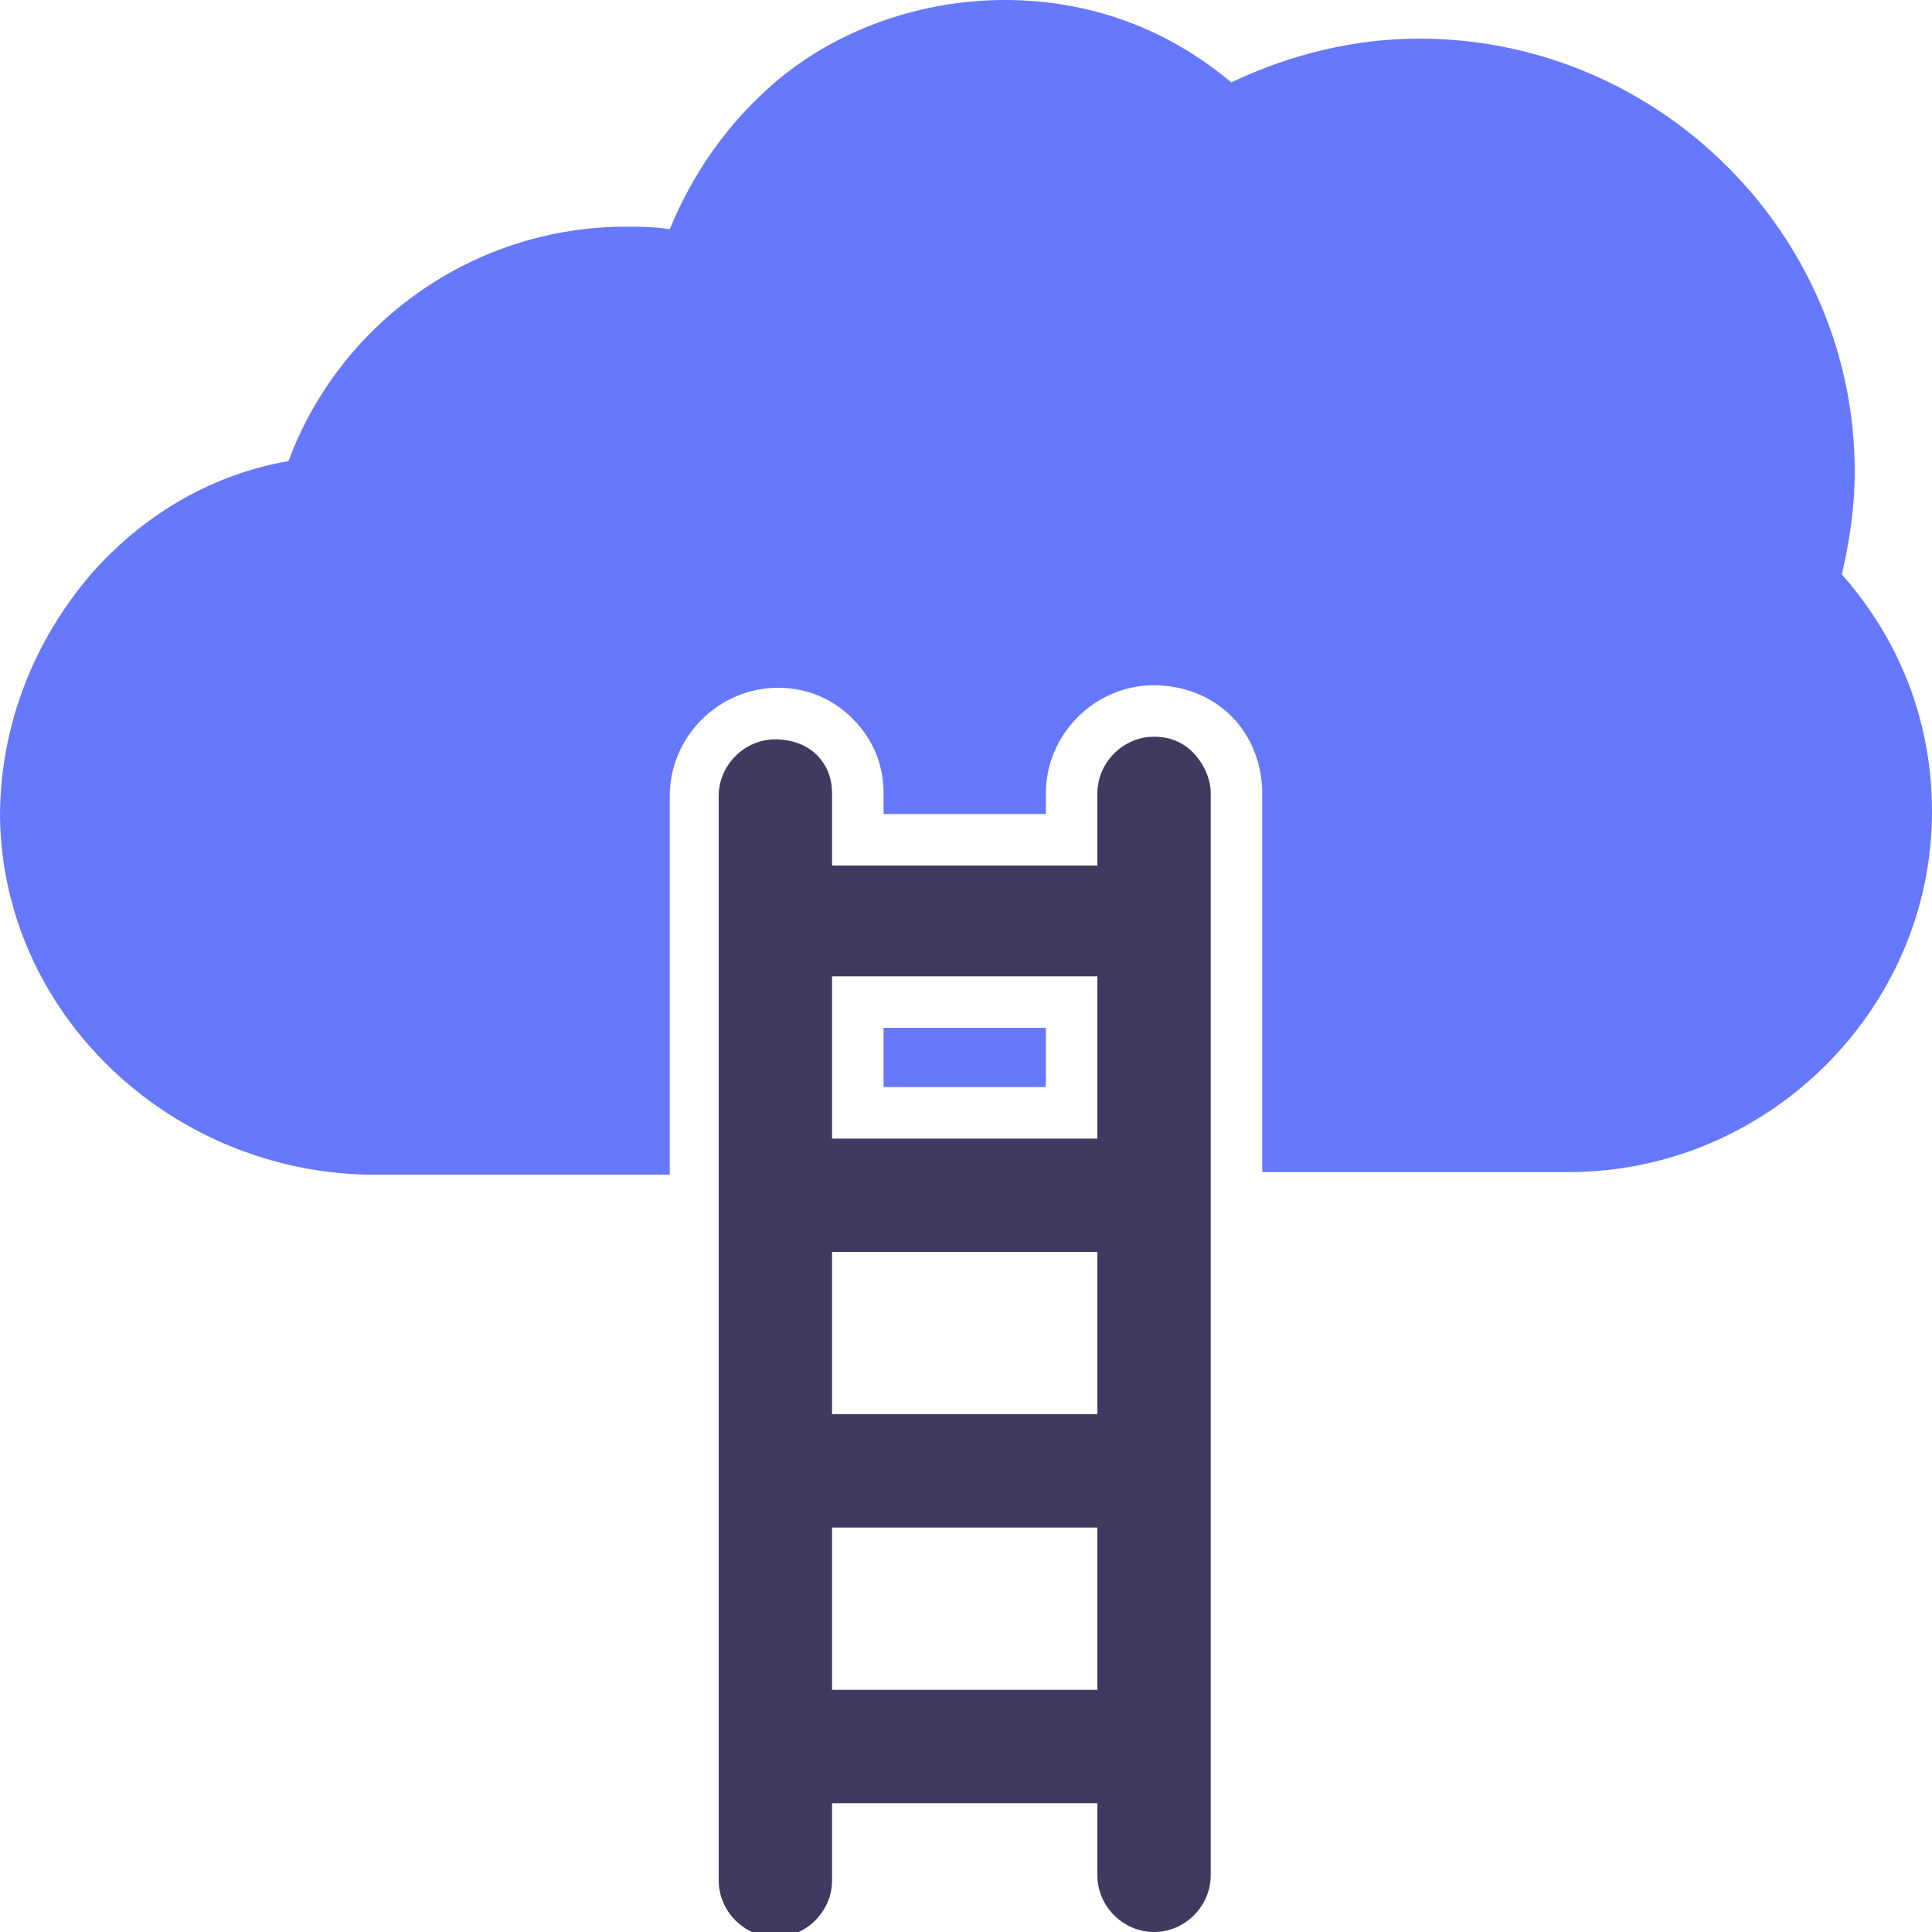
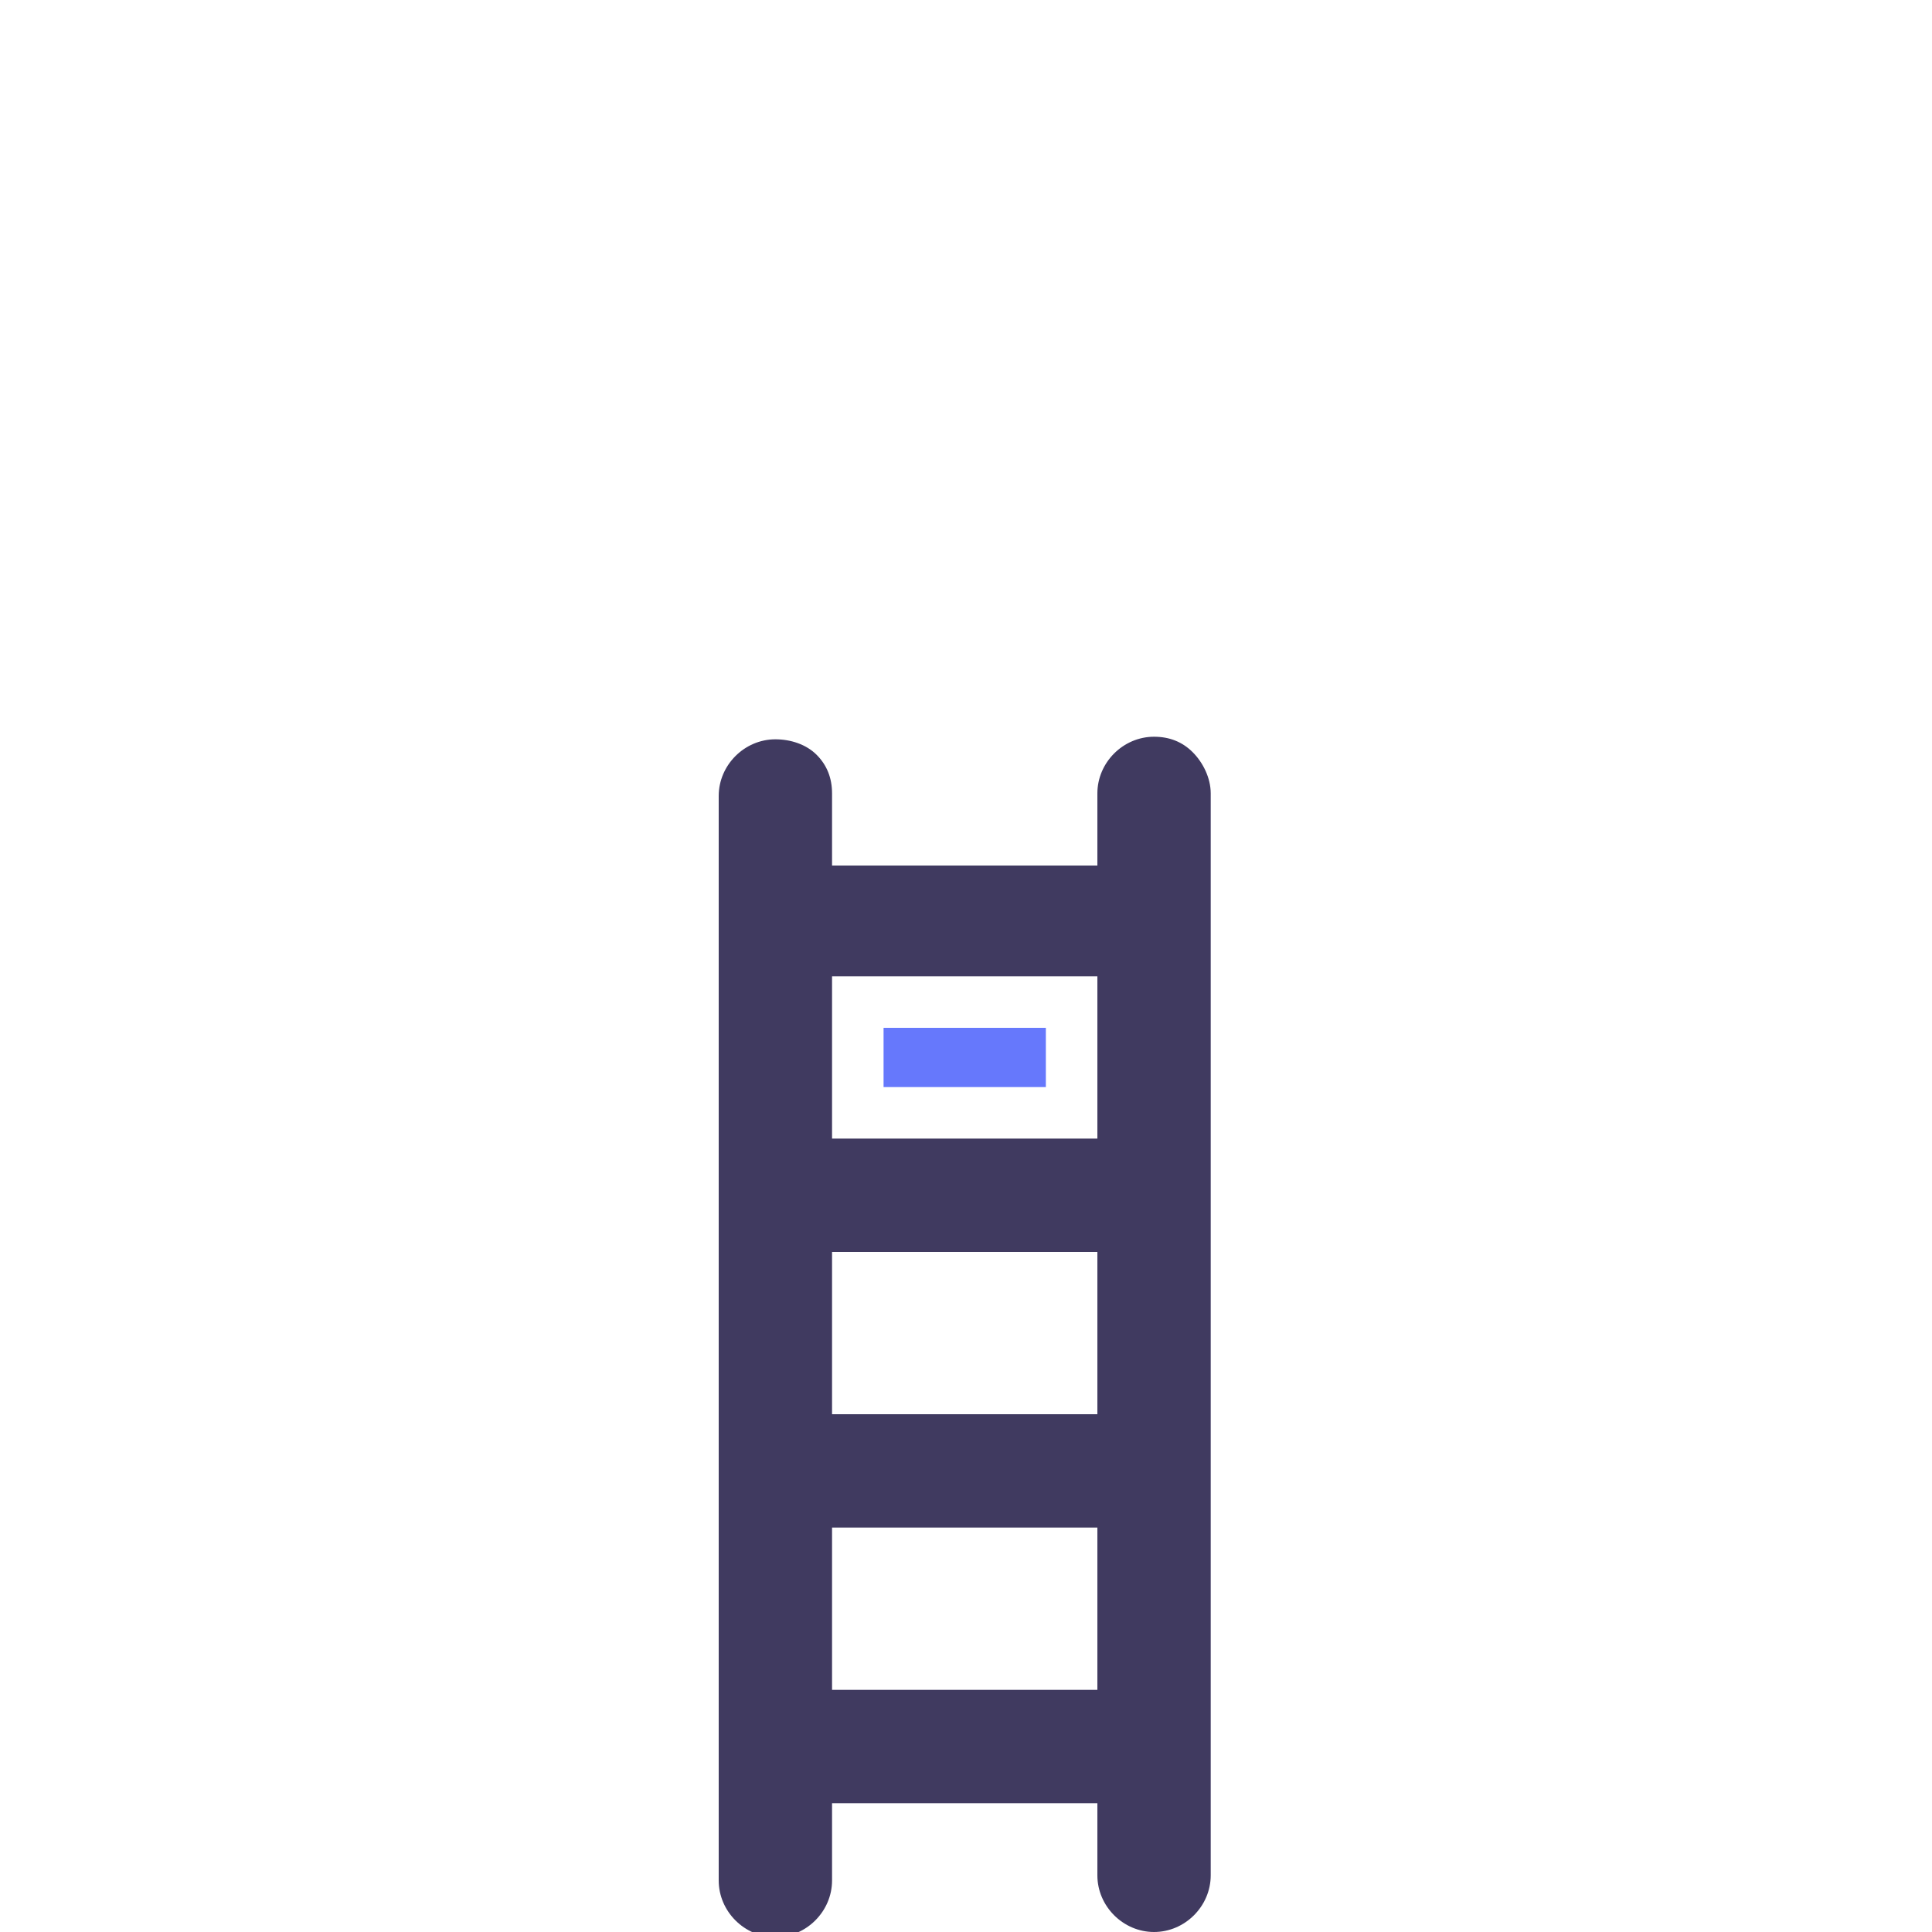
<svg xmlns="http://www.w3.org/2000/svg" id="Layer_1" x="0px" y="0px" viewBox="0 0 75 75" xml:space="preserve">
  <g>
    <g>
-       <path fill="#6678FC" d="M75,31.5c0,7.7-6.4,14-14.1,14H49V30.8c0-1.1-0.4-2.2-1.2-3c-0.8-0.8-1.9-1.2-3-1.2 c-2.3,0-4.2,1.9-4.2,4.2v0.8h-6.3v-0.8c0-1.1-0.4-2.1-1.2-2.9l0,0l0,0c-0.8-0.8-1.8-1.2-2.9-1.2c-2.3,0-4.2,1.9-4.2,4.2v14.7H14.2 C6.5,45.4,0.1,39.3,0,31.7c0-3.5,1.3-6.9,3.7-9.6c2-2.2,4.6-3.7,7.5-4.2c2-5.4,7.2-9.1,13.1-9.1c0.6,0,1.1,0,1.7,0.1 c0.9-2.2,2.3-4.2,4.2-5.8C32.6,1.1,35.8,0,39,0c3.3,0,6.3,1.1,8.8,3.2c2.3-1.1,4.8-1.7,7.3-1.7c9.3,0,16.9,7.6,16.9,16.8 c0,1.4-0.2,2.7-0.5,4C73.8,24.9,75,28.1,75,31.5z" />
      <rect x="34.3" y="39.9" fill="#6678FC" width="6.3" height="2.3" />
    </g>
    <g>
      <path fill="#403A60" d="M46.3,29.2c-0.4-0.4-0.9-0.6-1.5-0.6c-1.2,0-2.2,1-2.2,2.2v2.8H32.3v-2.8c0-0.6-0.2-1.1-0.6-1.5 c-0.4-0.4-1-0.6-1.6-0.6c-1.2,0-2.2,1-2.2,2.2v42.1c0,1.2,1,2.2,2.2,2.2c1.2,0,2.2-1,2.2-2.2V70h10.3v2.8c0,1.2,1,2.2,2.2,2.2 c1.2,0,2.2-1,2.2-2.2V30.8C47,30.2,46.7,29.6,46.3,29.2z M32.3,37.9h10.3v6.3H32.3V37.9z M42.6,65.6H32.3v-6.3h10.3V65.6z M42.6,54.9H32.3v-6.3h10.3V54.9z" />
    </g>
  </g>
</svg>